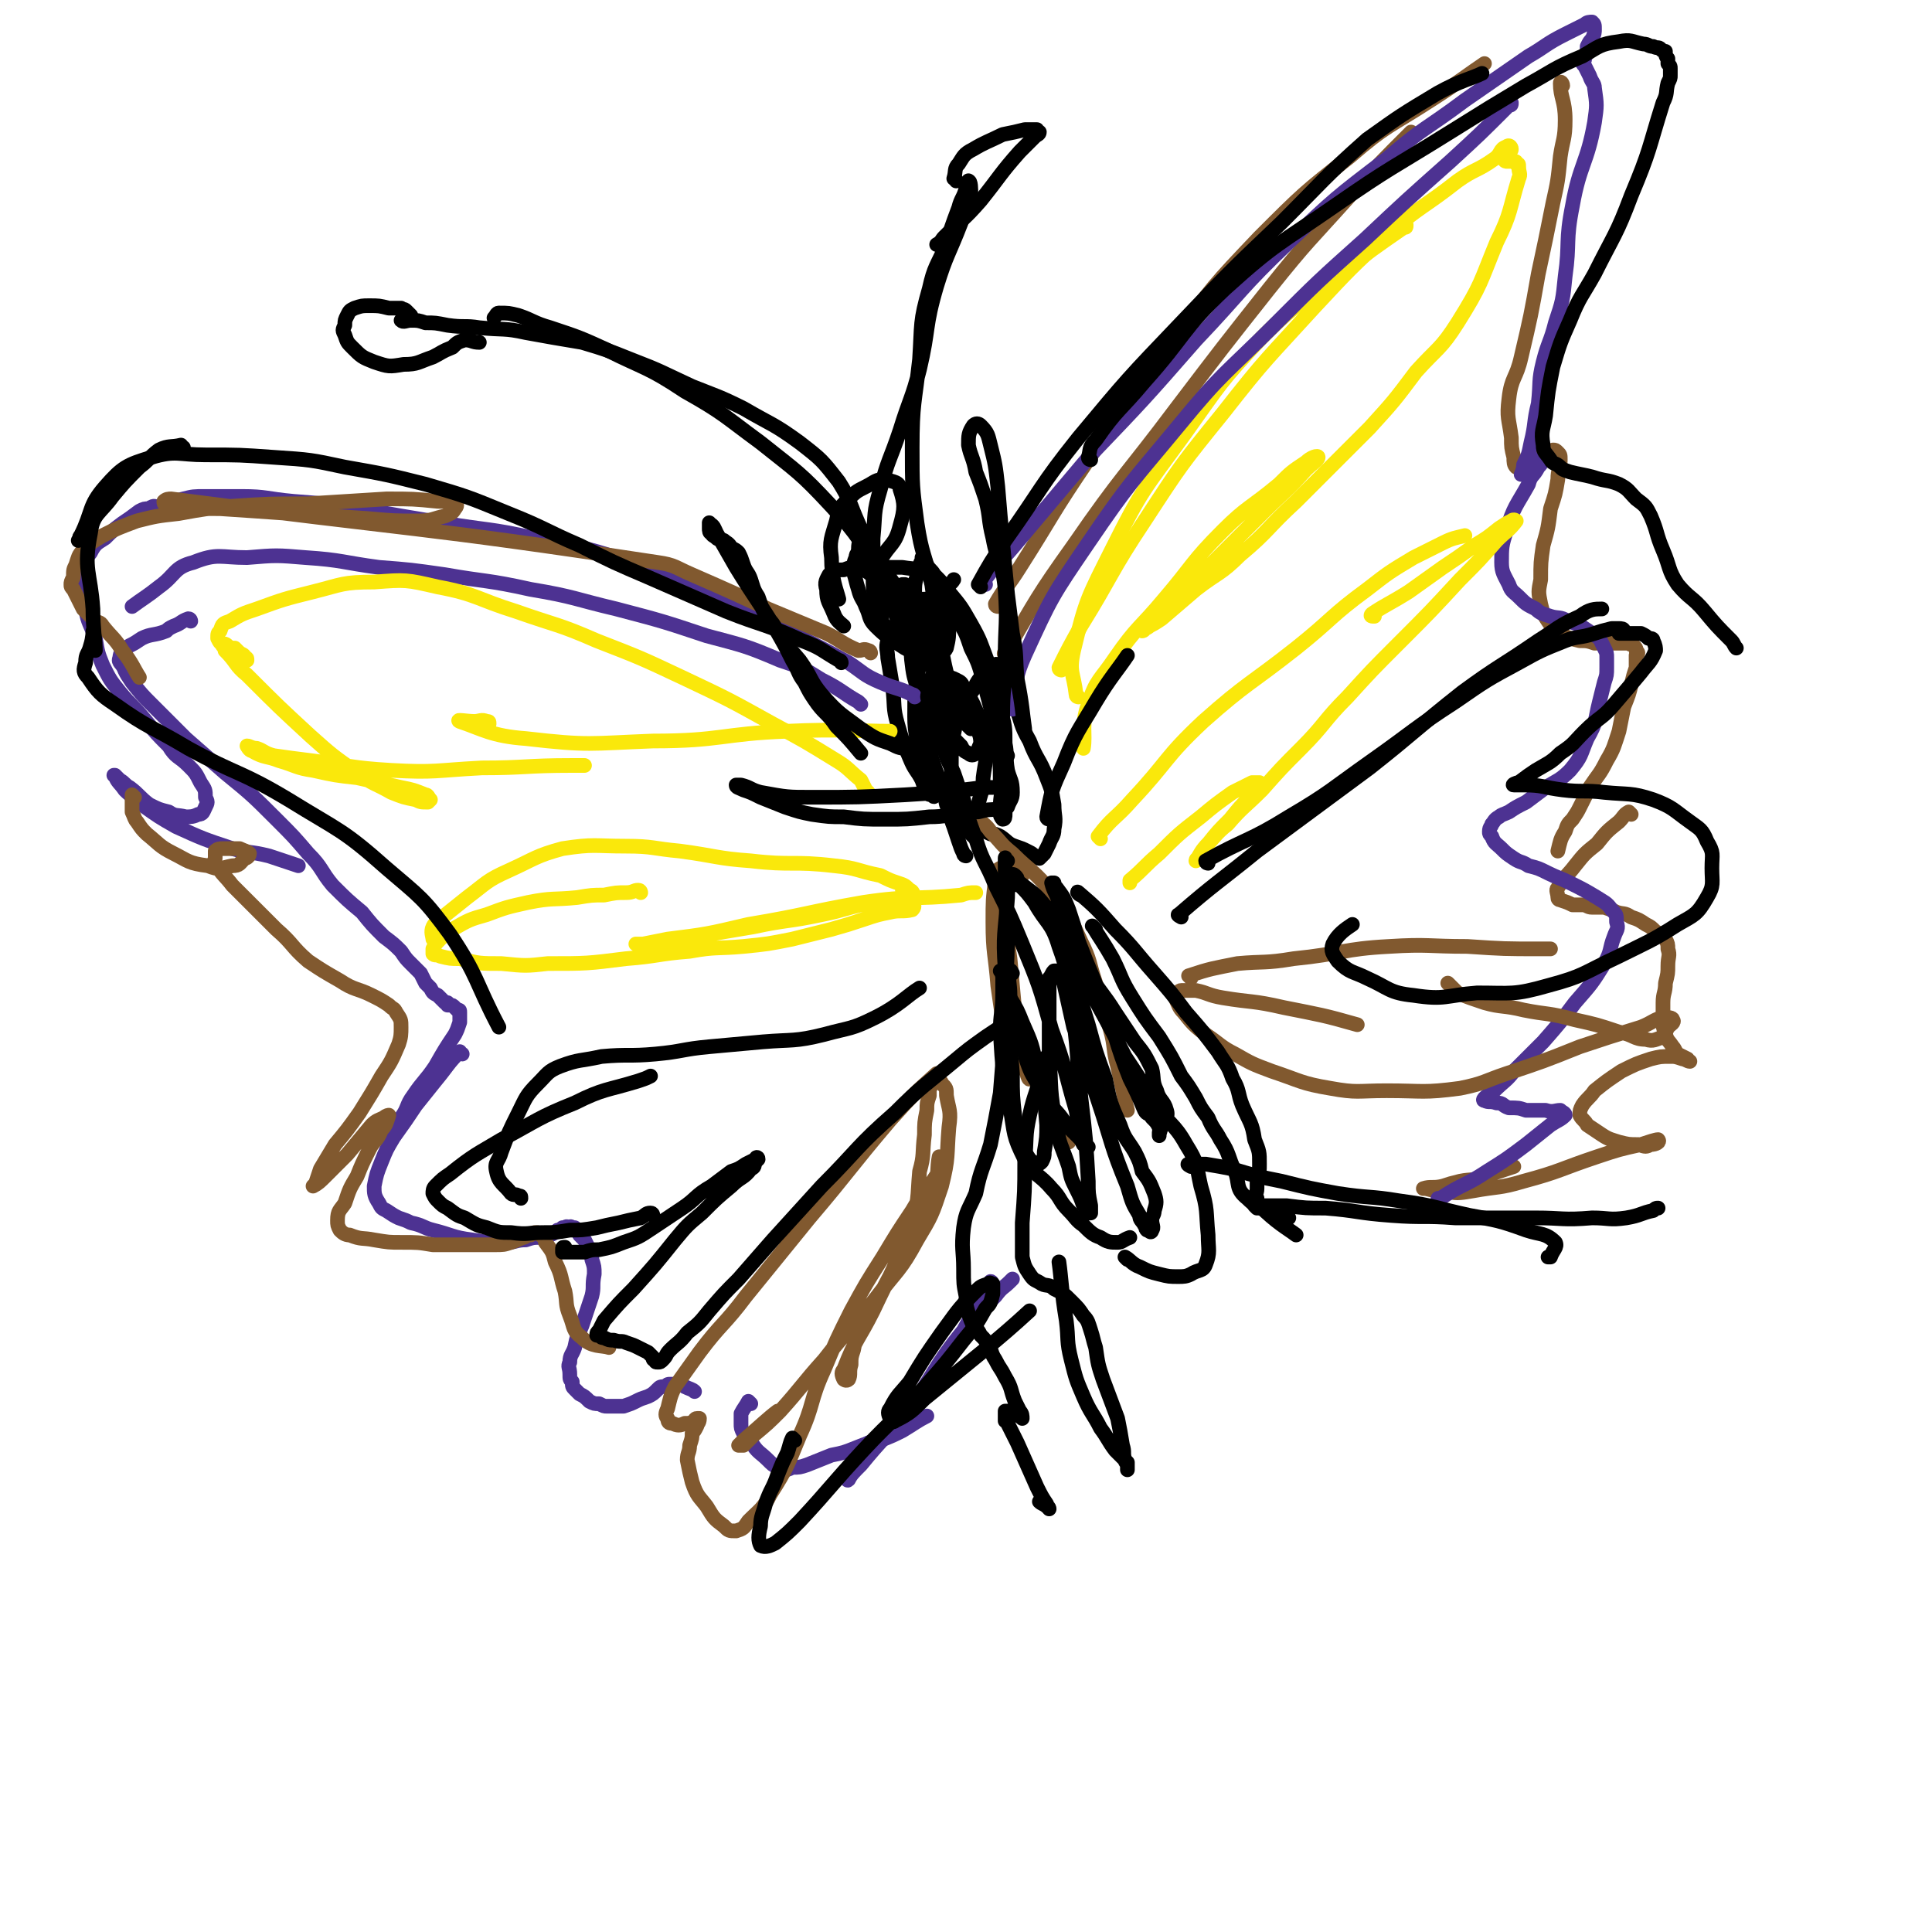
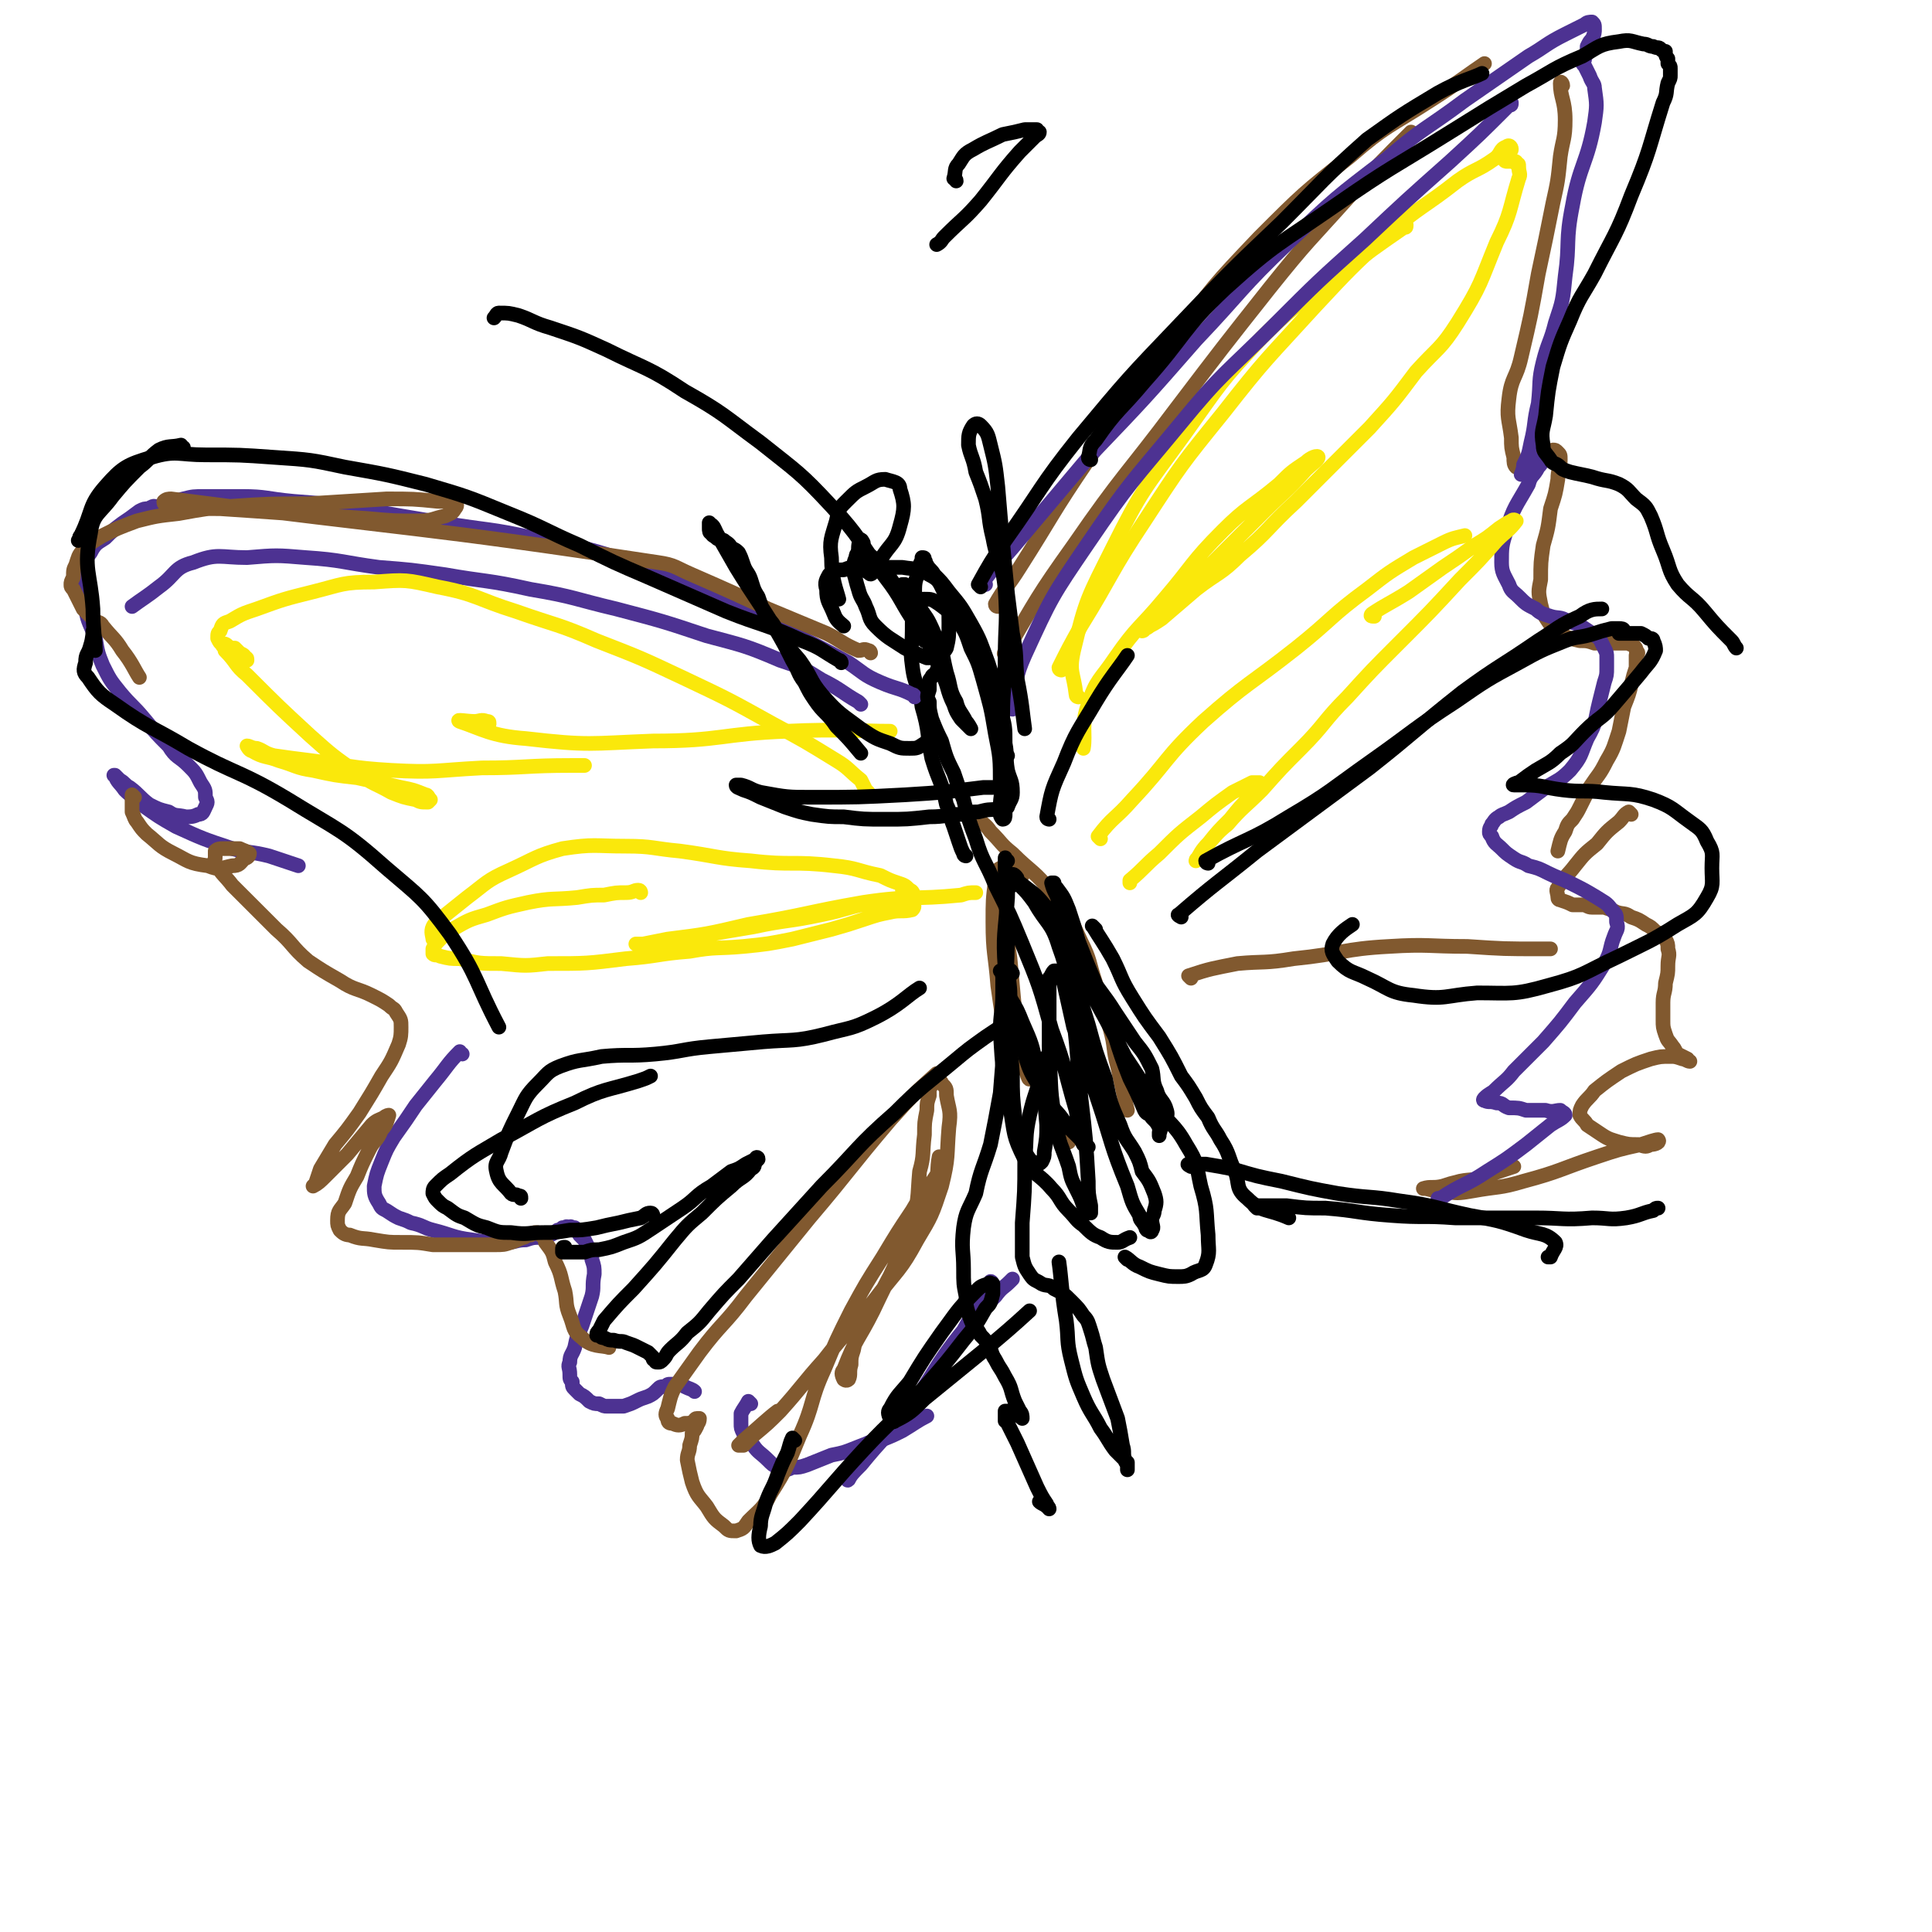
<svg xmlns="http://www.w3.org/2000/svg" viewBox="0 0 790 790" version="1.1">
  <g fill="none" stroke="rgb(77,50,146)" stroke-width="6" stroke-linecap="round" stroke-linejoin="round">
    <path d="M352,288c0,0 0,0 -1,-1 -7,-4 -7,-5 -15,-9 -8,-5 -8,-5 -17,-8 -14,-6 -15,-6 -30,-10 -18,-6 -18,-6 -37,-11 -17,-4 -17,-5 -35,-8 -18,-4 -18,-3 -35,-6 -14,-2 -14,-2 -27,-3 -15,-2 -15,-3 -30,-4 -12,-1 -12,-1 -24,0 -11,0 -12,-2 -22,2 -8,2 -7,5 -14,10 -5,4 -7,5 -11,8 " />
-     <path d="M78,254c0,0 0,-1 -1,-1 -3,1 -3,2 -6,3 -2,1 -2,1 -3,2 -5,2 -6,1 -10,3 -3,2 -3,2 -5,3 -3,2 -4,3 -4,5 -1,2 1,2 2,5 1,2 1,2 3,5 4,5 4,5 8,9 7,7 7,7 14,14 8,7 8,7 16,14 11,9 11,9 21,19 7,7 7,7 13,14 6,6 5,7 10,13 6,6 6,6 12,11 4,5 4,5 9,10 4,3 4,3 7,6 2,3 2,3 4,5 2,2 2,2 4,4 1,2 1,2 2,4 1,1 1,1 2,2 1,2 1,2 3,3 1,1 1,1 2,2 0,0 0,0 1,1 0,0 0,0 1,0 0,0 0,0 0,1 1,0 1,0 1,0 1,0 1,0 2,1 0,0 0,0 0,0 1,1 1,1 1,1 1,0 1,0 1,1 0,1 0,1 0,2 0,1 0,1 0,2 -1,3 -1,3 -2,5 -4,6 -4,6 -8,13 -4,6 -5,6 -9,12 -3,4 -2,5 -5,9 -3,3 -3,2 -5,5 -1,1 -1,1 -2,2 0,1 0,2 0,1 3,-2 4,-4 6,-6 " />
    <path d="M189,431c-1,0 -1,-1 -1,-1 -5,5 -5,6 -10,12 -4,5 -4,5 -8,10 -4,6 -4,6 -9,13 -3,5 -3,5 -5,10 -2,5 -2,5 -3,10 0,3 0,4 2,7 1,2 1,2 3,3 3,2 3,2 5,3 3,1 3,1 5,2 5,1 5,2 9,3 8,2 8,3 16,4 6,1 7,1 14,1 4,0 4,-1 8,-1 3,-1 3,-1 6,-1 2,-1 2,-1 4,-1 2,-1 2,-1 3,-2 1,0 1,0 2,-1 1,0 1,0 1,0 1,-1 1,0 1,0 1,0 1,0 1,0 0,0 0,-1 1,0 0,0 0,0 1,0 1,1 1,1 2,3 1,1 1,1 2,2 1,2 1,2 2,4 1,2 1,2 1,4 1,3 1,3 1,6 -1,5 0,5 -1,9 -2,6 -2,6 -4,12 -2,5 -2,4 -3,9 -1,3 -2,3 -2,6 -1,2 0,2 0,5 0,2 0,2 1,3 0,2 0,2 1,3 1,1 1,1 2,2 2,1 2,1 4,3 2,1 2,1 4,1 2,1 2,1 3,1 2,0 2,0 3,0 2,0 2,0 4,0 3,-1 3,-1 5,-2 2,-1 2,-1 5,-2 2,-1 2,-1 4,-3 1,-1 1,-1 3,-1 1,-1 1,-1 2,-1 2,0 2,0 3,0 2,0 2,0 3,1 2,1 3,1 4,2 " />
    <path d="M307,574c0,0 -1,-1 -1,-1 -1,2 -2,3 -3,5 0,2 0,2 0,4 0,2 0,2 1,4 1,3 1,3 4,5 2,3 3,3 6,6 2,2 2,2 4,3 1,1 1,1 2,1 2,0 2,0 4,-1 3,0 3,0 6,-1 5,-2 5,-2 10,-4 5,-1 5,-1 10,-3 5,-2 5,-2 10,-3 5,-2 5,-2 9,-4 5,-3 6,-4 10,-6 " />
    <path d="M356,591c0,0 -1,-1 -1,-1 2,-1 4,1 5,-1 8,-7 8,-8 15,-17 7,-9 7,-10 14,-20 6,-8 5,-8 11,-17 2,-5 2,-5 5,-9 0,-1 1,-2 0,-2 -2,4 -2,5 -5,9 -7,13 -7,13 -15,25 -8,12 -7,12 -16,23 -5,5 -6,5 -11,10 -4,4 -4,4 -7,8 -2,2 -2,2 -4,4 0,1 -1,3 0,2 1,-2 2,-3 5,-6 9,-11 10,-11 19,-22 12,-16 10,-17 23,-33 6,-8 6,-7 13,-14 3,-4 3,-3 6,-6 1,-1 1,-1 1,-1 " />
  </g>
  <g fill="none" stroke="rgb(0,0,0)" stroke-width="6" stroke-linecap="round" stroke-linejoin="round">
-     <path d="M398,339c0,0 -1,-1 -1,-1 1,1 2,3 2,4 0,1 -1,0 -1,0 -1,-1 -1,-1 -2,-2 -2,-1 -2,-1 -3,-2 -1,-2 -1,-1 -2,-3 -1,-4 -1,-4 -1,-7 -1,-7 -1,-7 -1,-15 0,-7 0,-7 1,-13 1,-5 1,-5 3,-10 2,-4 2,-4 5,-8 2,-4 2,-4 5,-7 1,-2 1,-3 3,-3 2,-1 3,0 4,1 1,2 1,3 2,5 2,5 1,5 3,10 3,8 2,8 6,15 3,8 4,7 7,15 2,5 2,5 3,11 0,5 1,5 0,10 0,3 -1,3 -2,6 -1,2 -1,2 -2,4 -1,1 -1,1 -2,2 -1,0 -1,-1 -2,-1 -1,-1 -1,-1 -3,-2 -2,-1 -2,-1 -5,-2 -3,-1 -3,-2 -6,-4 -2,-1 -2,-1 -4,-1 -2,-1 -2,-1 -4,-1 -1,-1 -1,-1 -1,-2 -1,0 -1,0 -1,-1 -1,0 -1,0 -1,0 0,-1 -1,-1 -1,-1 0,-1 1,-1 1,-3 1,-2 1,-2 2,-4 1,-5 2,-5 2,-11 1,-8 2,-8 1,-16 -1,-7 -2,-7 -5,-14 -2,-4 -2,-4 -4,-7 -1,-2 -1,-2 -3,-3 -2,-1 -2,-1 -4,-1 -1,1 -1,1 -2,2 -1,1 -1,1 -1,2 -1,2 -1,2 -1,3 1,3 1,3 2,5 1,5 1,5 3,10 2,3 2,3 5,6 1,2 1,2 3,3 1,1 2,1 3,0 1,-1 1,-2 2,-4 0,-4 -1,-4 -2,-8 -1,-4 -1,-4 -3,-7 -2,-2 -2,-3 -4,-4 -1,-1 -2,-1 -3,-1 -2,0 -2,0 -4,0 -1,0 -1,0 -2,1 -1,1 0,1 -1,2 0,1 0,1 0,2 0,2 1,2 1,3 1,2 1,2 2,3 1,1 1,2 2,2 0,-1 0,-2 -1,-5 0,-5 0,-5 -2,-10 -2,-6 -1,-7 -5,-12 -2,-4 -3,-5 -6,-7 -3,-2 -3,-2 -6,-2 -2,0 -3,0 -4,1 -1,3 0,4 0,7 1,6 1,6 2,12 1,8 0,8 2,15 2,7 2,7 5,14 2,5 3,5 5,9 1,3 1,3 2,5 1,1 1,1 2,1 1,1 1,1 1,0 1,0 1,0 0,-1 0,-2 0,-2 0,-3 -1,-3 -2,-3 -3,-5 -1,-4 -2,-4 -3,-8 -1,-7 -2,-8 -2,-15 0,-10 0,-11 2,-21 1,-8 2,-7 4,-15 2,-7 2,-7 5,-13 1,-4 4,-5 5,-7 " />
    <path d="M395,350c0,0 -1,0 -1,-1 -1,-2 -1,-2 -2,-5 -1,-3 -1,-3 -2,-6 -2,-5 -1,-5 -3,-9 -2,-10 -3,-9 -6,-19 -2,-10 -1,-11 -4,-21 -1,-9 -3,-8 -4,-17 -1,-7 0,-7 0,-14 0,-7 0,-7 1,-14 0,-6 0,-6 2,-11 0,-2 0,-2 1,-4 0,-1 0,-1 0,-1 1,0 1,0 1,1 1,1 0,1 1,2 1,2 2,2 3,4 3,3 3,3 6,7 5,6 5,6 9,13 4,7 4,8 7,16 3,9 3,9 5,19 2,7 2,7 2,14 1,5 0,5 1,11 1,4 2,4 2,9 0,3 -1,3 -2,6 -1,1 -1,2 -1,3 0,1 0,2 -1,2 0,0 -1,-1 -1,-2 0,-2 0,-2 0,-3 0,-5 1,-5 0,-9 0,-11 0,-11 -2,-21 -2,-12 -2,-11 -5,-22 -2,-7 -2,-7 -5,-13 -2,-6 -2,-6 -5,-11 -4,-4 -4,-4 -8,-7 -3,-2 -3,-2 -6,-2 -1,0 -2,0 -3,1 -1,1 0,1 0,3 0,3 0,3 1,6 0,1 0,1 1,3 0,1 0,2 0,3 0,0 1,0 1,1 0,0 1,0 1,0 0,0 0,-1 0,-1 -2,-3 -2,-3 -4,-5 -7,-10 -6,-11 -13,-20 -11,-15 -10,-16 -22,-29 -13,-14 -14,-14 -29,-26 -15,-11 -15,-12 -31,-21 -15,-10 -16,-9 -32,-17 -11,-5 -11,-5 -23,-9 -7,-2 -7,-3 -13,-5 -4,-1 -4,-1 -8,-1 -1,0 -1,1 -2,2 0,0 0,0 0,0 " />
-     <path d="M387,260c0,0 0,0 -1,-1 -1,-3 -2,-3 -3,-7 -2,-7 -1,-7 -2,-13 -3,-13 -4,-12 -6,-25 -2,-15 -2,-15 -2,-31 0,-18 1,-18 3,-36 1,-15 0,-15 4,-29 2,-9 3,-9 7,-18 2,-7 2,-7 5,-15 1,-4 2,-4 3,-8 1,-1 1,-4 1,-3 1,0 1,3 1,6 -1,5 -2,5 -4,11 -5,13 -6,13 -10,26 -5,17 -3,17 -7,34 -3,12 -4,12 -8,25 -4,12 -5,12 -8,24 -3,10 -2,10 -3,20 0,8 0,8 0,16 0,5 0,5 1,9 1,4 1,4 2,7 1,2 0,2 2,4 2,4 3,3 6,6 2,1 2,1 5,2 1,1 2,0 3,0 1,0 1,0 1,0 1,-1 1,-1 1,-1 0,0 -1,0 -1,0 -1,1 -1,1 -2,1 -1,1 -1,1 -1,1 0,1 0,1 0,1 -1,-1 -2,-2 -3,-4 -6,-13 -6,-13 -11,-27 -5,-10 -4,-10 -9,-21 -4,-9 -3,-9 -8,-17 -7,-9 -7,-9 -16,-16 -11,-8 -11,-7 -23,-14 -10,-5 -11,-5 -21,-9 -13,-6 -12,-6 -25,-11 -10,-4 -10,-4 -20,-7 -12,-2 -12,-2 -23,-4 -9,-2 -9,-1 -19,-2 -6,-1 -6,0 -13,-1 -5,-1 -5,-1 -9,-1 -3,-1 -3,-1 -6,-1 -2,0 -3,1 -4,0 0,0 1,0 1,-1 0,0 0,0 1,-1 0,0 0,1 1,1 0,0 0,0 0,0 1,-1 1,-1 1,-1 -1,-1 -1,-1 -2,-2 -1,-1 -1,0 -2,-1 -3,0 -3,0 -5,0 -4,-1 -4,-1 -8,-1 -3,0 -3,0 -6,1 -2,1 -2,1 -3,3 -1,2 -1,2 -1,4 -1,2 -1,2 0,4 1,3 1,3 3,5 4,4 4,4 9,6 6,2 6,2 12,1 6,0 6,-1 12,-3 4,-2 3,-2 8,-4 2,-2 2,-2 5,-3 3,0 3,1 6,1 0,0 0,0 0,0 " />
    <path d="M391,74c0,-1 -1,-1 -1,-1 1,-3 0,-4 2,-6 2,-3 2,-4 6,-6 5,-3 6,-3 12,-6 5,-1 5,-1 9,-2 2,0 3,0 5,0 0,1 1,1 1,1 0,1 -1,1 -2,2 -3,3 -3,3 -6,6 -8,9 -8,10 -16,20 -7,8 -7,7 -15,15 -1,1 -1,2 -3,3 " />
  </g>
  <g fill="none" stroke="rgb(77,50,146)" stroke-width="6" stroke-linecap="round" stroke-linejoin="round">
    <path d="M374,285c0,0 0,-1 -1,-1 -6,-3 -6,-2 -13,-5 -7,-3 -7,-4 -13,-8 -13,-7 -13,-7 -27,-14 -16,-9 -16,-10 -33,-17 -16,-7 -16,-7 -32,-11 -18,-6 -18,-5 -37,-9 -18,-4 -18,-3 -36,-6 -18,-3 -18,-3 -35,-6 -14,-2 -14,-2 -27,-3 -11,-1 -11,-2 -21,-2 -8,0 -8,0 -15,0 -5,0 -5,0 -9,1 -4,1 -4,1 -7,2 -2,1 -2,1 -4,2 -1,0 -1,0 -2,1 0,0 -1,0 -1,0 0,0 1,0 2,-1 0,0 1,-1 0,-1 0,0 -1,0 -2,1 -2,0 -2,0 -4,1 -4,3 -4,3 -7,5 -4,3 -4,3 -7,6 -3,2 -4,2 -6,6 -3,4 -4,4 -4,9 -1,6 1,7 2,14 1,6 2,6 4,12 1,6 1,6 3,11 3,6 3,6 7,11 5,6 5,5 10,11 5,6 5,6 10,11 3,5 4,4 8,8 3,3 3,3 5,7 2,3 2,3 2,6 1,2 1,2 0,4 -1,2 -1,3 -3,3 -2,1 -3,1 -5,1 -4,-1 -4,0 -7,-2 -4,-1 -4,-1 -8,-3 -4,-3 -4,-4 -8,-7 -2,-1 -2,-2 -4,-3 -1,-1 -1,-1 -2,-2 0,0 -1,0 0,0 1,3 2,3 4,6 3,3 4,3 7,6 7,5 7,5 14,9 11,5 11,5 23,9 7,2 7,1 15,3 6,2 6,2 12,4 " />
  </g>
  <g fill="none" stroke="rgb(129,89,47)" stroke-width="6" stroke-linecap="round" stroke-linejoin="round">
    <path d="M356,267c0,0 0,-1 -1,-1 -2,-1 -2,0 -4,0 -7,-3 -7,-4 -13,-7 -12,-5 -12,-5 -24,-10 -15,-7 -15,-7 -31,-14 -7,-3 -7,-4 -14,-5 -99,-15 -99,-13 -199,-26 -1,0 -2,0 -3,1 -1,0 -1,0 0,0 0,1 0,1 1,1 0,1 0,1 2,1 2,0 2,0 5,0 7,1 7,1 15,1 15,1 15,1 29,2 16,1 16,1 31,2 11,1 11,1 21,1 6,0 6,-1 11,-2 2,-1 3,-1 4,-3 1,-1 1,-2 0,-2 -3,-1 -3,-1 -7,-1 -10,-1 -10,-1 -21,-1 -16,1 -16,1 -32,2 -16,0 -16,0 -31,1 -11,1 -11,1 -22,3 -9,1 -9,1 -17,3 -8,3 -8,3 -14,6 -5,3 -5,3 -8,6 -2,2 -2,3 -3,6 -1,2 -1,2 -1,5 -1,2 -1,2 -1,3 0,1 0,1 1,2 2,4 2,4 4,8 2,2 2,2 4,4 2,2 3,1 4,3 4,5 5,5 8,10 4,5 5,8 7,11 " />
    <path d="M55,326c0,0 -1,-1 -1,-1 0,1 0,2 0,4 0,2 0,2 0,3 1,2 1,3 2,4 2,3 2,3 4,5 5,4 5,5 11,8 6,3 6,4 14,5 5,2 5,1 10,0 3,0 3,-1 5,-3 1,0 2,-1 2,-2 -1,-1 -2,-1 -4,-2 -1,0 -2,0 -4,0 -1,0 -1,0 -3,0 -1,0 -2,0 -3,1 0,1 0,1 0,3 0,1 -1,1 0,2 3,5 4,5 7,9 9,9 9,9 18,18 7,6 6,7 13,13 6,4 6,4 13,8 6,4 7,3 13,6 4,2 4,2 7,4 2,2 2,1 3,3 2,3 2,3 2,6 0,3 0,4 -1,7 -3,7 -3,7 -7,13 -4,7 -4,7 -9,15 -5,7 -5,7 -10,13 -3,5 -3,5 -6,10 -1,3 -1,3 -2,6 -1,1 -1,1 -1,1 2,-1 3,-2 5,-4 5,-5 5,-5 9,-9 5,-6 5,-6 10,-12 2,-2 3,-2 5,-3 1,-1 2,-1 2,-1 -1,3 -1,4 -3,6 -2,5 -3,4 -5,8 -3,6 -3,6 -5,11 -3,5 -3,5 -5,11 -2,3 -3,3 -3,7 0,2 0,2 1,4 1,1 2,2 4,2 5,2 5,1 10,2 6,1 6,1 11,1 7,0 7,0 13,1 7,0 7,0 13,0 6,0 6,0 12,0 4,0 4,0 7,-1 3,-1 2,-1 5,-2 1,0 1,-1 3,-1 1,-1 1,-1 2,-1 1,0 2,0 2,1 2,1 2,2 2,3 3,4 3,4 4,8 3,6 2,6 4,12 1,5 0,5 2,10 2,5 1,6 5,9 4,4 8,3 11,4 " />
    <path d="M412,268c-1,0 -2,-1 -1,-1 13,-22 13,-23 28,-44 20,-29 21,-28 42,-56 19,-25 19,-25 38,-49 16,-20 16,-19 33,-38 12,-13 12,-13 25,-26 " />
    <path d="M408,248c0,0 -1,0 -1,-1 4,-7 5,-7 10,-15 14,-22 13,-22 28,-44 17,-25 16,-25 35,-49 16,-22 16,-22 35,-42 18,-18 18,-18 37,-33 15,-13 16,-12 33,-23 11,-7 16,-11 22,-15 " />
    <path d="M639,35c0,-1 -1,-2 -1,-1 0,6 2,7 2,15 0,8 -1,8 -2,15 -1,10 -1,10 -3,19 -3,15 -3,15 -6,29 -3,17 -3,17 -7,34 -2,9 -4,8 -5,17 -1,8 0,8 1,16 0,4 0,4 1,8 0,2 0,3 1,4 1,0 1,0 3,0 1,-1 1,-1 3,-2 2,-2 2,-2 5,-3 2,-1 2,-1 4,-2 1,0 1,0 2,1 1,1 1,1 1,3 0,4 -1,4 -1,8 -1,6 -1,6 -3,12 -1,8 -1,8 -3,15 -1,7 -1,7 -1,14 -1,5 -1,5 0,10 1,4 1,4 3,7 2,3 2,3 5,5 3,2 4,2 8,3 3,0 3,0 6,1 4,0 4,-1 7,0 2,0 2,0 5,0 1,0 1,0 2,0 1,1 1,0 2,1 1,1 1,1 1,2 1,1 1,1 0,2 0,3 0,3 0,5 -1,3 -1,3 -2,7 -1,4 -1,4 -3,9 -1,5 -1,5 -2,10 -2,6 -2,7 -5,12 -3,6 -3,5 -7,11 -2,4 -2,4 -4,8 -1,2 -1,2 -3,5 -2,2 -2,2 -3,5 -2,3 -2,4 -3,8 " />
    <path d="M667,333c0,0 -1,-1 -1,-1 -2,1 -2,2 -4,4 -5,4 -5,4 -9,9 -5,4 -5,4 -9,9 -3,4 -4,4 -7,9 -1,1 0,2 0,4 0,0 0,0 0,0 0,1 1,1 1,1 3,1 3,1 5,2 2,0 2,0 4,0 2,0 2,1 4,1 3,0 3,0 5,0 3,1 3,1 5,2 3,1 3,0 6,2 3,1 3,1 6,3 2,1 2,1 4,3 2,1 3,1 4,3 1,2 1,2 1,4 1,3 0,3 0,7 0,3 0,3 -1,7 0,4 -1,4 -1,8 0,4 0,4 0,7 0,3 0,3 1,6 1,3 1,2 3,5 1,1 1,2 2,3 2,1 2,1 4,2 0,0 0,0 0,0 0,1 1,1 1,1 -1,0 -2,-1 -3,-1 -3,-1 -3,-1 -5,-1 -4,0 -4,0 -8,1 -6,2 -6,2 -12,5 -6,4 -6,4 -11,8 -2,3 -3,3 -5,6 -1,2 -1,2 -1,4 1,2 2,2 3,4 3,2 3,2 6,4 3,2 4,2 7,3 4,1 4,1 8,1 3,1 3,1 5,0 2,0 4,-1 3,-2 -1,0 -4,1 -7,2 -9,2 -9,2 -18,5 -15,5 -15,6 -30,10 -10,3 -10,2 -21,4 -6,1 -6,1 -12,0 -3,0 -3,0 -7,-1 0,0 -1,0 -1,0 3,-1 4,0 8,-1 3,-1 3,-1 7,-2 5,-1 5,0 10,-2 6,-2 9,-3 12,-4 " />
    <path d="M418,358c0,0 0,0 -1,-1 -1,-1 -1,-1 -3,-2 -2,0 -3,-1 -5,0 -2,1 -1,2 -2,5 -1,8 -1,8 -1,17 0,13 1,13 2,26 1,7 1,7 2,14 1,4 1,4 3,7 2,5 2,4 5,9 1,3 0,3 2,6 0,1 1,3 1,2 1,0 1,-2 0,-4 -1,-4 -1,-3 -3,-7 -2,-8 -2,-8 -3,-16 -1,-11 -1,-11 -2,-22 -1,-7 -1,-7 -3,-15 0,-4 0,-4 -1,-7 0,-1 -1,-2 -1,-2 0,1 0,2 0,3 0,3 -1,4 0,7 0,7 1,7 2,15 2,9 1,10 3,19 3,10 4,10 7,19 4,7 4,7 7,15 3,5 3,5 5,11 3,5 3,5 5,9 0,1 0,1 0,1 " />
    <path d="M401,336c0,0 -1,-2 -1,-1 2,2 3,2 5,5 5,5 4,5 9,9 8,8 9,7 16,16 7,9 7,9 12,20 4,8 3,8 6,17 3,9 3,9 6,19 2,7 1,8 3,15 2,9 3,14 4,18 " />
  </g>
  <g fill="none" stroke="rgb(0,0,0)" stroke-width="6" stroke-linecap="round" stroke-linejoin="round">
    <path d="M412,352c-1,0 -1,-2 -1,-1 0,13 0,14 1,29 0,16 -1,16 0,32 0,13 1,13 2,27 0,9 0,9 1,18 1,6 1,6 2,11 2,3 2,3 4,6 1,1 1,1 3,2 1,0 1,0 2,-1 1,-2 1,-2 1,-4 1,-6 1,-6 1,-11 -1,-12 -1,-12 -4,-23 -2,-10 -2,-10 -6,-19 -2,-5 -2,-5 -5,-10 -1,-4 -1,-4 -2,-8 -1,-2 -2,-3 -2,-3 0,0 1,1 1,3 0,3 0,3 0,6 0,8 -1,8 -1,16 1,16 1,16 4,31 2,11 1,11 6,21 4,7 6,6 11,12 4,4 3,5 7,9 3,3 3,4 6,6 3,3 4,4 7,5 3,2 4,2 7,2 2,0 2,-1 5,-2 0,0 0,0 0,0 " />
    <path d="M461,515c0,0 -1,-1 -1,-1 2,1 3,3 6,4 4,2 4,2 8,3 4,1 4,1 8,1 2,0 3,0 5,-1 3,-2 5,-1 6,-4 2,-5 1,-6 1,-12 -1,-10 0,-10 -3,-20 -2,-9 -1,-9 -6,-17 -5,-9 -7,-8 -13,-17 -6,-10 -6,-10 -12,-19 -5,-10 -5,-10 -11,-21 -5,-10 -5,-10 -11,-20 -5,-9 -5,-9 -10,-18 -4,-5 -4,-5 -8,-9 -2,-2 -2,-2 -4,-4 0,-1 0,-1 -1,-2 0,0 -1,-1 -1,0 1,1 1,1 3,3 5,4 6,4 10,9 5,5 4,6 8,13 5,7 5,8 10,15 5,8 6,8 11,16 4,6 4,6 8,12 4,5 4,5 7,11 1,4 0,5 2,9 1,4 3,4 4,8 1,3 -1,3 -2,6 0,2 -1,2 -1,3 0,1 0,2 0,1 0,-1 1,-2 0,-3 -1,-2 -1,-2 -3,-4 -1,-2 -2,-1 -3,-3 -3,-7 -3,-7 -6,-13 -6,-15 -5,-16 -11,-31 -5,-13 -5,-12 -10,-25 -2,-7 -2,-7 -4,-13 -2,-5 -2,-5 -5,-9 -1,-1 -1,-1 -1,-2 -1,0 -1,0 -1,0 1,4 2,4 3,8 2,9 1,9 3,17 4,17 4,17 9,33 3,11 3,11 7,22 2,10 2,10 6,19 2,6 3,6 6,11 2,4 2,4 3,8 3,4 3,4 5,9 1,3 1,4 0,7 0,2 -1,2 -1,4 0,2 1,3 0,4 0,1 -1,1 -1,0 -1,0 -1,0 -1,0 -1,-1 0,-1 -1,-2 -1,-2 -2,-2 -2,-4 -3,-5 -3,-5 -5,-12 -7,-17 -6,-17 -12,-35 -5,-15 -5,-15 -10,-30 -2,-9 -2,-9 -4,-18 -1,-2 -1,-3 -3,-5 0,0 -1,0 -1,0 -1,1 -1,2 -2,3 0,5 0,5 0,9 0,11 0,11 0,22 1,14 0,15 3,29 1,8 2,8 5,17 1,5 1,5 3,9 2,4 2,4 3,7 1,1 1,2 2,3 0,0 1,0 1,0 0,-1 0,-1 0,-3 -1,-5 -1,-5 -1,-10 -1,-17 -1,-17 -3,-34 -2,-19 -1,-19 -4,-39 -2,-12 -1,-12 -5,-23 -3,-10 -5,-9 -10,-18 -3,-4 -3,-4 -6,-7 -2,-1 -3,-1 -3,0 -2,1 -2,2 -2,5 -1,15 -2,15 -1,29 2,18 2,18 8,35 3,11 5,10 10,20 3,4 4,4 7,9 2,2 2,2 5,5 1,1 1,1 2,3 1,0 1,0 1,1 1,0 1,0 1,0 -1,-1 -1,-2 -2,-3 -2,-6 -2,-6 -3,-12 -5,-17 -4,-17 -10,-33 -5,-18 -5,-18 -12,-35 -5,-12 -5,-12 -11,-24 -4,-10 -5,-9 -8,-19 -3,-8 -3,-8 -5,-16 -2,-5 -2,-5 -4,-11 -3,-6 -3,-6 -5,-13 -2,-4 -2,-4 -4,-9 -1,-4 -1,-4 -1,-7 -1,-2 -1,-2 0,-5 0,-2 0,-2 0,-3 0,-1 0,-1 1,-2 0,-1 1,-1 2,-2 0,-1 0,-1 1,-2 0,-1 0,-1 0,-3 0,-2 0,-2 -1,-5 -2,-4 -2,-4 -4,-8 -2,-5 -2,-5 -4,-9 -2,-3 -2,-3 -3,-6 -1,-1 -1,-2 -2,-3 0,0 -1,0 -1,0 1,1 1,1 1,2 2,3 3,3 5,6 4,6 4,5 7,12 4,8 3,8 5,16 2,6 1,7 4,12 1,4 2,4 4,8 1,1 2,3 2,3 -1,-1 -2,-2 -4,-4 -2,-3 -2,-3 -3,-6 -3,-6 -2,-7 -5,-13 -6,-14 -6,-14 -14,-27 -5,-9 -5,-9 -12,-18 -3,-3 -3,-3 -6,-4 -2,0 -3,0 -3,2 -1,2 -1,3 -1,6 1,3 1,4 2,7 1,4 2,4 3,7 2,4 1,5 4,8 5,5 6,5 12,9 4,2 4,2 9,4 2,0 2,0 4,-1 2,-1 3,-1 4,-3 1,-4 1,-5 1,-10 0,-6 0,-7 -2,-13 -2,-4 -2,-5 -6,-7 -5,-3 -5,-2 -11,-3 -7,0 -7,0 -14,0 -5,0 -5,-1 -10,1 -3,0 -4,0 -6,2 -1,2 -2,3 -1,6 0,5 1,5 3,10 1,3 3,4 4,5 " />
    <path d="M353,222c0,0 -1,-2 -1,-1 -1,1 -1,2 -1,5 0,2 0,3 1,5 1,2 1,2 3,3 1,1 1,1 2,0 2,-2 2,-2 3,-5 4,-7 6,-6 8,-14 2,-7 2,-9 0,-15 0,-3 -3,-3 -6,-4 -4,0 -4,1 -8,3 -4,2 -4,2 -8,6 -3,3 -3,3 -4,8 -2,7 -3,8 -2,15 0,9 2,13 3,17 " />
  </g>
  <g fill="none" stroke="rgb(250,232,11)" stroke-width="6" stroke-linecap="round" stroke-linejoin="round">
    <path d="M355,324c0,0 -1,-1 -1,-1 -1,-2 -1,-2 -2,-4 -5,-4 -5,-5 -10,-8 -13,-8 -13,-8 -26,-15 -18,-10 -18,-10 -37,-19 -17,-8 -17,-8 -35,-15 -16,-7 -16,-6 -33,-12 -16,-5 -16,-7 -32,-10 -13,-3 -13,-3 -26,-2 -13,0 -13,1 -25,4 -12,3 -12,3 -23,7 -6,2 -6,2 -11,5 -3,1 -3,1 -4,4 -1,1 -1,1 -1,3 1,2 1,2 3,3 1,2 2,2 3,3 2,1 2,1 3,2 1,1 1,1 2,1 1,0 1,0 1,0 0,-1 0,-1 -1,-1 0,-1 0,-1 -2,-2 -1,-1 -1,-1 -2,-2 -2,0 -2,0 -3,-1 0,0 0,0 0,0 -1,-1 -2,-1 -2,0 0,0 1,1 1,2 5,5 4,6 9,10 13,13 13,13 26,25 9,8 9,8 19,15 7,5 7,4 14,8 5,2 5,2 10,3 2,1 2,1 5,1 0,0 1,-1 1,-1 -1,-1 -1,-2 -2,-2 -5,-2 -5,-2 -10,-3 -9,-2 -9,-2 -18,-4 -9,-1 -9,-1 -18,-3 -7,-1 -7,-2 -14,-4 -5,-2 -6,-1 -11,-4 -1,0 -2,-2 -2,-2 1,0 2,1 4,1 3,1 3,2 7,3 7,1 7,1 15,2 16,2 16,3 33,4 18,1 18,0 37,-1 18,0 18,-1 37,-1 2,0 2,0 5,0 " />
    <path d="M200,296c0,-1 0,-1 -1,-1 -2,-1 -3,0 -5,0 -3,0 -8,-1 -6,0 9,3 13,6 27,7 26,3 26,2 52,1 28,0 28,-3 55,-4 21,-1 30,0 42,0 " />
    <path d="M441,285c0,0 -1,0 -1,-1 -1,-9 -3,-9 -1,-18 5,-21 6,-22 16,-42 12,-24 13,-24 29,-46 15,-21 15,-22 32,-40 15,-15 16,-14 32,-26 13,-10 13,-10 26,-19 1,0 1,0 1,-1 " />
    <path d="M434,274c0,0 -1,0 -1,-1 4,-8 4,-8 9,-17 13,-21 12,-22 26,-43 15,-23 15,-23 32,-44 18,-23 18,-22 38,-44 14,-15 14,-15 29,-29 14,-12 15,-11 29,-22 7,-5 8,-4 15,-9 3,-2 2,-4 5,-5 1,-1 2,0 2,1 0,1 -1,1 -2,1 -1,1 -1,1 -1,2 0,1 0,1 0,1 0,1 1,1 1,1 1,0 2,0 3,0 1,0 1,0 1,1 1,0 1,0 1,1 0,3 1,3 0,5 -4,13 -3,14 -9,26 -7,17 -6,17 -16,33 -7,11 -8,10 -17,20 -9,12 -9,12 -19,23 -15,15 -15,15 -30,30 -12,11 -11,12 -23,22 -8,8 -9,7 -18,14 -7,6 -7,6 -14,12 -3,2 -3,2 -7,4 0,1 -1,1 -1,1 1,-1 2,-1 3,-2 9,-8 8,-9 17,-17 15,-15 15,-15 30,-30 8,-8 9,-8 17,-17 2,-2 5,-4 5,-5 0,-1 -3,0 -5,2 -6,4 -6,4 -11,9 -12,10 -13,9 -23,19 -13,13 -12,14 -24,28 -10,12 -11,11 -20,24 -6,9 -8,9 -11,19 -3,8 -1,12 -2,18 " />
  </g>
  <g fill="none" stroke="rgb(77,50,146)" stroke-width="6" stroke-linecap="round" stroke-linejoin="round">
    <path d="M414,290c0,-1 -1,-1 -1,-1 3,-11 2,-12 6,-21 11,-24 11,-24 26,-46 17,-25 18,-25 37,-48 18,-22 19,-21 39,-41 18,-18 18,-18 37,-35 17,-16 17,-16 35,-32 12,-11 12,-11 24,-23 1,0 1,0 1,-1 " />
    <path d="M403,239c0,0 -1,0 -1,-1 5,-7 6,-7 12,-14 16,-19 16,-19 32,-38 22,-23 22,-23 43,-47 19,-20 18,-21 38,-40 19,-18 19,-18 40,-34 15,-13 16,-12 32,-24 13,-9 13,-9 26,-18 7,-4 7,-5 15,-9 4,-2 4,-2 8,-4 1,-1 2,-1 3,-1 1,1 1,1 1,3 0,1 0,2 -1,4 -1,1 -1,1 -2,3 0,1 0,1 0,3 -1,1 -1,1 -1,2 0,1 -1,1 -1,1 0,1 0,1 1,2 1,2 1,2 2,4 1,3 2,3 2,5 1,7 1,7 0,14 -3,17 -6,17 -9,34 -3,15 -1,15 -3,29 -1,10 -1,10 -4,19 -2,8 -3,8 -5,16 -2,8 -1,8 -2,17 -2,8 -1,8 -3,16 -1,5 -1,5 -3,9 0,2 -1,4 -1,4 1,0 1,-2 3,-3 1,-2 1,-1 3,-3 2,0 3,-1 3,-1 1,0 0,1 0,1 -1,2 -1,2 -2,3 -2,4 -3,3 -4,7 -5,9 -6,9 -9,19 -2,6 -2,7 -2,13 0,4 1,5 3,9 1,3 2,3 4,5 3,3 3,3 7,5 2,2 3,2 6,3 3,1 4,0 7,2 4,1 4,1 7,3 3,2 3,2 6,4 1,2 1,2 2,4 1,2 1,2 1,4 0,2 0,2 0,4 0,3 0,3 -1,6 -1,4 -1,4 -2,8 -2,8 -1,8 -5,15 -3,7 -2,7 -7,13 -4,4 -5,4 -10,7 -4,3 -4,3 -8,6 -4,2 -4,2 -7,4 -2,1 -3,1 -4,2 -2,1 -2,2 -3,3 0,1 -1,1 -1,3 0,1 0,1 1,2 1,3 2,3 4,5 2,2 2,2 5,4 3,2 3,1 6,3 4,1 4,1 8,3 4,2 5,2 9,4 6,3 6,3 11,6 3,2 4,2 6,5 2,2 2,2 2,5 1,3 0,3 -1,6 -2,5 -1,6 -4,11 -5,8 -5,8 -12,16 -6,8 -6,8 -13,16 -6,6 -6,6 -12,12 -3,4 -4,4 -8,8 -1,1 -2,1 -4,3 0,0 -1,1 0,1 2,1 2,0 5,1 3,0 2,1 5,2 4,0 4,0 7,1 4,0 4,0 8,0 3,1 4,0 6,0 1,1 2,1 2,2 -2,2 -3,2 -6,4 -5,4 -5,4 -10,8 -8,6 -8,6 -16,11 -9,6 -10,5 -19,11 -1,0 -1,0 -1,0 " />
  </g>
  <g fill="none" stroke="rgb(250,232,11)" stroke-width="6" stroke-linecap="round" stroke-linejoin="round">
    <path d="M370,365c0,0 -1,-1 -1,-1 1,0 3,2 4,2 1,0 0,-2 -1,-2 -2,-2 -2,-2 -5,-3 -3,-1 -3,-1 -7,-3 -10,-2 -9,-3 -19,-4 -17,-2 -17,0 -34,-2 -14,-1 -14,-2 -29,-4 -11,-1 -11,-2 -22,-2 -13,0 -13,-1 -26,1 -11,3 -11,4 -22,9 -9,4 -9,5 -17,11 -5,4 -5,4 -10,8 -2,2 -3,2 -4,4 -1,2 0,4 0,5 " />
    <path d="M262,365c0,0 0,-1 -1,-1 -2,0 -2,1 -5,1 -4,0 -4,0 -9,1 -5,0 -5,0 -11,1 -10,1 -10,0 -20,2 -9,2 -9,2 -17,5 -7,2 -7,2 -14,6 -3,1 -3,2 -5,4 -2,2 -2,2 -3,4 0,1 0,1 0,2 1,1 1,0 3,1 4,1 4,1 8,1 8,2 8,2 17,2 10,1 10,1 19,0 16,0 16,0 32,-2 13,-1 13,-2 26,-3 11,-2 11,-1 22,-2 10,-1 10,-1 20,-3 8,-2 8,-2 16,-4 7,-2 7,-2 13,-4 6,-2 6,-2 11,-3 4,-1 5,0 9,-1 1,-1 1,-2 0,-2 -2,-2 -2,-2 -5,-2 -6,0 -6,0 -11,1 -11,2 -11,3 -21,5 -14,3 -14,2 -28,5 -12,2 -12,2 -23,4 -8,1 -8,1 -15,2 -3,0 -3,1 -7,1 -2,0 -3,0 -3,0 0,0 2,0 3,0 5,-1 5,-1 10,-2 16,-2 16,-2 33,-6 24,-4 24,-5 47,-9 20,-3 20,-1 40,-3 3,-1 3,-1 6,-1 " />
    <path d="M450,343c0,0 -1,-1 -1,-1 6,-8 7,-7 14,-15 15,-16 13,-17 29,-32 18,-16 19,-15 38,-30 15,-12 14,-13 29,-24 9,-7 9,-7 19,-13 6,-3 6,-3 12,-6 4,-2 5,-2 9,-3 0,0 0,0 0,0 " />
    <path d="M562,252c-1,0 -2,0 -1,-1 6,-4 7,-4 15,-9 7,-5 7,-5 14,-10 6,-4 6,-4 13,-9 5,-3 5,-3 10,-7 3,-2 3,-2 5,-3 1,-1 2,0 2,0 -3,4 -4,4 -8,8 -7,8 -7,8 -15,16 -12,13 -12,13 -25,26 -11,11 -11,11 -21,22 -10,10 -9,11 -19,21 -8,8 -8,8 -16,17 -7,7 -8,7 -14,14 -5,4 -5,5 -9,9 -2,3 -2,3 -3,5 -1,0 -1,1 -1,1 2,-3 2,-4 5,-7 4,-5 4,-5 9,-10 4,-5 4,-5 9,-10 1,-2 3,-3 3,-5 0,0 -1,0 -3,0 -4,2 -4,2 -8,4 -7,5 -7,5 -13,10 -9,7 -9,7 -17,15 -6,5 -6,6 -12,11 0,1 0,1 0,1 " />
  </g>
  <g fill="none" stroke="rgb(129,89,47)" stroke-width="6" stroke-linecap="round" stroke-linejoin="round">
    <path d="M384,440c-1,0 -1,-1 -1,-1 -10,9 -10,9 -19,19 -17,20 -16,20 -33,40 -13,16 -13,16 -26,32 -9,12 -10,11 -19,23 -5,7 -5,7 -10,14 -2,4 -2,5 -3,9 -1,2 -1,3 0,4 0,2 1,2 2,2 2,1 3,1 5,0 2,0 2,0 4,-1 0,0 0,-1 1,-1 1,0 1,0 1,0 0,2 -1,2 -1,3 -1,2 -1,2 -2,3 0,2 0,2 -1,5 0,3 -1,3 -1,6 1,5 1,5 2,9 2,6 3,6 6,10 3,5 3,5 7,8 2,2 2,2 5,2 3,-1 3,-1 5,-4 5,-5 6,-5 9,-11 7,-11 7,-12 12,-24 6,-13 4,-14 10,-27 5,-12 5,-12 11,-24 6,-11 6,-11 13,-22 6,-10 6,-10 12,-19 4,-7 5,-7 9,-13 2,-3 2,-3 3,-6 0,-1 -1,-3 -1,-3 -1,5 0,7 -2,13 -12,26 -15,29 -26,51 -1,2 2,-4 1,-4 -1,2 -3,5 -5,9 -2,5 -2,5 -3,10 -1,3 -1,3 -1,6 -1,3 0,4 -1,6 -1,1 -2,0 -2,0 -1,-2 -1,-3 0,-4 5,-13 6,-12 12,-24 8,-17 9,-17 15,-35 4,-10 3,-11 4,-22 2,-7 1,-7 2,-15 0,-5 0,-5 1,-10 0,-3 0,-3 1,-6 0,-2 0,-2 0,-3 1,-1 1,-1 1,-2 1,-1 1,-1 2,-1 1,0 2,0 2,1 2,2 2,2 2,5 1,6 2,6 1,13 -1,12 0,12 -3,24 -4,12 -4,12 -10,22 -7,13 -8,12 -17,24 -10,13 -11,12 -21,25 -9,10 -9,11 -18,21 -5,5 -5,5 -11,10 -2,2 -2,2 -4,4 -1,0 -2,0 -2,0 0,0 1,-1 2,-2 7,-6 10,-9 14,-12 " />
    <path d="M487,400c0,0 -1,-1 -1,-1 9,-3 10,-3 20,-5 11,-1 11,0 23,-2 20,-2 20,-4 39,-5 16,-1 16,0 32,0 15,1 15,1 30,1 2,0 3,0 4,0 " />
-     <path d="M593,403c0,0 -1,-1 -1,-1 1,1 2,2 4,4 5,2 5,2 11,4 7,2 8,1 16,3 10,2 10,1 21,4 9,2 9,2 18,5 6,1 6,3 11,3 3,1 4,0 7,-1 1,-1 1,-2 2,-4 1,-1 3,-2 2,-3 0,-1 -2,-1 -4,-1 -4,1 -4,2 -9,4 -13,4 -13,4 -25,8 -15,6 -15,6 -30,11 -9,3 -9,4 -19,6 -15,2 -15,1 -30,1 -12,0 -12,1 -23,-1 -12,-2 -12,-3 -24,-7 -8,-3 -8,-3 -15,-7 -6,-3 -6,-4 -12,-8 -5,-4 -5,-4 -9,-9 -2,-2 -2,-3 -3,-5 0,-1 0,-2 0,-3 1,0 1,-1 2,-1 3,0 3,0 6,0 5,1 5,2 11,3 12,2 12,1 25,4 15,3 16,3 30,7 " />
  </g>
  <g fill="none" stroke="rgb(0,0,0)" stroke-width="6" stroke-linecap="round" stroke-linejoin="round">
    <path d="M410,421c0,0 0,-1 -1,-1 -3,2 -3,2 -6,4 -7,5 -7,5 -13,10 -12,10 -13,10 -24,21 -16,14 -15,15 -30,30 -10,11 -10,11 -20,22 -7,8 -7,8 -14,16 -6,6 -6,6 -12,13 -4,5 -4,5 -9,9 -3,4 -4,4 -7,7 -2,2 -1,2 -3,4 -1,1 -1,1 -2,1 -1,0 -1,0 -1,-1 -1,0 -1,0 -1,-1 -1,-1 -1,-1 -2,-2 -2,-1 -2,-1 -4,-2 -2,-1 -2,-1 -5,-2 -2,-1 -2,0 -5,-1 -2,0 -2,0 -4,-1 -1,0 -1,0 -2,-1 -1,0 -1,0 -1,0 0,-1 0,-1 1,-2 1,-2 1,-2 2,-4 6,-7 6,-7 12,-13 9,-10 9,-10 17,-20 5,-6 5,-6 11,-11 6,-6 6,-6 12,-11 4,-4 5,-3 8,-7 2,-1 1,-1 2,-3 1,-1 1,-1 1,-1 0,-1 -1,-1 -1,0 -2,1 -2,1 -4,2 -3,2 -3,2 -6,3 -4,3 -4,3 -8,6 -7,4 -6,5 -12,9 -6,4 -6,4 -12,8 -6,4 -6,4 -12,6 -5,2 -5,2 -10,3 -3,0 -3,0 -6,1 -2,0 -2,0 -4,0 -2,0 -2,0 -3,0 -1,0 -1,0 -2,0 0,-1 0,-1 0,-1 0,-1 0,-1 1,-1 0,0 0,0 0,0 " />
    <path d="M267,497c0,0 0,-1 -1,-1 -2,0 -2,1 -4,2 -5,1 -5,1 -9,2 -5,1 -5,1 -9,2 -6,1 -6,1 -11,1 -6,1 -6,1 -11,1 -6,0 -6,1 -13,0 -5,0 -5,0 -10,-2 -4,-1 -4,-1 -9,-4 -3,-1 -3,-1 -7,-4 -2,-1 -2,-1 -4,-3 -1,-1 -1,-1 -2,-3 0,-1 0,-2 1,-3 3,-3 3,-3 6,-5 10,-8 11,-8 21,-14 15,-8 15,-9 30,-15 12,-6 13,-5 26,-9 3,-1 3,-1 5,-2 " />
    <path d="M213,490c0,-1 0,-1 -1,-1 -1,-1 -2,0 -3,-1 -3,-4 -5,-4 -6,-9 -1,-4 1,-4 2,-8 3,-8 3,-8 7,-16 3,-6 3,-7 8,-12 4,-4 4,-5 9,-7 8,-3 8,-2 17,-4 11,-1 11,0 22,-1 11,-1 11,-2 22,-3 11,-1 11,-1 22,-2 12,-1 13,0 25,-3 11,-3 11,-2 21,-7 10,-5 13,-9 18,-12 " />
    <path d="M483,375c0,0 -2,-1 -1,-1 15,-13 16,-13 32,-26 23,-17 23,-17 46,-34 19,-15 19,-16 38,-31 15,-11 15,-10 31,-21 8,-5 8,-6 17,-10 4,-3 6,-3 9,-3 " />
    <path d="M494,353c0,0 -1,0 -1,-1 16,-9 18,-8 34,-18 17,-10 17,-11 34,-23 17,-12 17,-13 34,-24 13,-9 13,-9 26,-16 9,-5 9,-5 19,-9 5,-2 6,-1 12,-3 3,-1 3,-1 7,-2 2,0 2,0 3,0 1,0 2,0 2,1 0,0 -1,0 -2,1 0,0 1,0 2,0 0,0 0,0 1,0 1,0 1,0 2,0 1,0 1,0 2,0 1,0 1,0 2,0 2,1 2,1 3,2 1,0 2,0 2,1 1,2 1,3 1,4 -2,5 -3,5 -6,9 -5,6 -5,6 -11,13 -5,6 -6,5 -12,11 -5,5 -4,5 -10,9 -4,4 -5,4 -10,7 -3,2 -3,2 -7,5 -1,0 -3,1 -2,1 0,0 2,0 4,0 8,0 8,1 16,2 8,1 9,0 17,1 10,1 11,0 20,3 8,3 8,4 15,9 4,3 5,3 7,8 3,5 2,5 2,11 0,6 1,7 -2,12 -4,7 -5,7 -12,11 -11,7 -12,7 -24,13 -15,7 -14,8 -29,12 -14,4 -15,3 -29,3 -13,1 -13,3 -26,1 -10,-1 -10,-3 -19,-7 -6,-3 -7,-2 -12,-7 -2,-3 -3,-4 -2,-7 2,-4 5,-6 8,-8 " />
    <path d="M344,271c0,0 0,-1 -1,-1 -7,-4 -7,-5 -15,-8 -15,-7 -16,-6 -31,-12 -16,-7 -16,-7 -32,-14 -14,-6 -14,-6 -28,-13 -14,-6 -14,-7 -29,-13 -17,-7 -17,-7 -34,-12 -16,-4 -16,-4 -33,-7 -14,-3 -14,-3 -29,-4 -14,-1 -14,-1 -28,-1 -11,0 -12,-2 -22,1 -10,3 -12,4 -19,12 -7,8 -5,10 -10,20 -1,1 0,1 -1,2 " />
    <path d="M75,183c-1,0 -1,-1 -1,-1 -4,1 -5,0 -9,2 -4,3 -4,4 -8,7 -6,6 -6,6 -11,12 -5,7 -8,7 -9,15 -3,15 0,16 1,31 0,8 1,14 1,17 0,1 0,-7 -1,-8 0,0 0,3 -1,6 -1,4 -2,3 -2,7 -1,3 -1,4 1,6 4,6 5,7 11,11 14,10 15,9 30,18 20,11 21,9 41,21 21,13 22,12 40,28 14,12 15,12 26,27 12,18 10,19 20,38 0,0 0,0 0,0 " />
    <path d="M325,589c0,0 -1,-1 -1,-1 -1,2 -1,3 -2,6 -2,4 -2,4 -4,9 -2,6 -3,6 -5,12 -1,4 -2,5 -2,9 -1,4 -1,6 0,8 2,1 4,0 6,-1 5,-4 5,-4 10,-9 13,-14 13,-15 26,-29 13,-14 14,-13 27,-28 7,-8 7,-8 14,-17 5,-6 5,-6 9,-13 2,-2 2,-2 3,-6 0,-2 0,-2 0,-4 -1,0 -1,-1 -2,0 -3,1 -3,1 -5,3 -8,8 -8,9 -14,17 -7,10 -7,10 -13,20 -4,5 -5,5 -8,11 -1,1 -1,2 0,4 0,1 1,2 2,1 6,-3 7,-4 12,-9 22,-18 30,-24 43,-36 " />
    <path d="M487,477c0,0 -2,-1 -1,-1 3,0 4,0 7,0 6,1 6,1 11,2 10,3 10,3 20,5 12,3 12,3 23,5 13,2 13,1 25,3 15,2 15,3 29,6 11,2 12,2 23,6 6,2 8,1 12,5 1,2 -1,3 -2,6 0,0 -1,0 -1,0 " />
    <path d="M514,494c0,0 -1,-1 -1,-1 6,0 7,0 13,0 8,1 8,1 16,1 13,1 13,2 27,3 13,1 13,0 26,1 17,0 17,0 33,0 11,0 11,1 23,0 7,0 7,1 14,0 6,-1 6,-2 11,-3 1,-1 1,-1 2,-1 " />
    <path d="M401,240c0,0 -1,-1 -1,-1 5,-9 5,-9 11,-18 15,-21 14,-22 30,-42 20,-24 20,-24 42,-47 20,-21 20,-21 41,-41 17,-17 17,-18 35,-34 14,-10 14,-10 29,-19 9,-5 14,-6 18,-8 " />
    <path d="M446,188c0,0 -1,0 -1,-1 1,-3 0,-4 3,-7 9,-13 10,-12 20,-24 17,-19 15,-21 33,-38 21,-19 22,-18 45,-34 23,-16 23,-15 47,-30 16,-10 16,-10 31,-19 11,-6 11,-7 23,-12 7,-4 7,-5 15,-6 5,-1 5,0 10,1 2,0 2,1 4,1 2,1 2,0 3,1 1,1 1,1 2,1 0,1 0,2 1,3 0,1 0,1 0,2 1,1 1,1 1,2 0,1 0,1 0,1 0,1 0,1 0,2 0,1 0,1 -1,3 -1,4 0,4 -2,8 -6,19 -5,19 -13,38 -6,16 -7,16 -15,32 -5,9 -6,9 -10,19 -4,9 -4,9 -7,19 -2,10 -2,10 -3,20 -1,6 -2,6 -1,12 0,3 1,3 3,6 1,2 2,1 4,3 1,1 1,1 4,2 4,1 5,1 9,2 6,2 6,1 11,3 4,2 4,3 7,6 4,3 4,3 6,7 3,7 2,7 5,14 3,7 2,8 6,14 5,6 6,5 11,11 5,6 5,6 11,12 1,1 1,2 2,3 " />
    <path d="M382,301c0,0 0,-1 -1,-1 -2,1 -1,3 -3,4 -3,2 -3,2 -6,2 -4,0 -4,0 -8,-2 -6,-2 -6,-2 -12,-6 -8,-6 -9,-6 -16,-14 -5,-6 -4,-7 -9,-14 -6,-7 -6,-7 -11,-15 -4,-5 -4,-5 -6,-11 -2,-3 -2,-4 -3,-7 -1,-3 -2,-3 -3,-6 -1,-3 -1,-3 -2,-5 -1,-1 -1,-1 -3,-2 -1,-2 -2,-2 -3,-3 -2,-1 -2,0 -3,-1 -1,-1 -2,-1 -2,-2 -1,0 -1,-1 -1,-2 0,0 0,0 0,-1 0,-1 0,-2 0,-1 2,1 2,2 3,4 4,7 4,7 8,14 8,13 8,12 16,25 4,7 4,7 7,13 3,5 2,5 5,9 2,4 2,4 4,7 4,6 5,5 9,11 5,5 5,5 10,11 0,0 0,0 0,0 " />
    <path d="M412,309c-1,0 -1,0 -1,-1 -1,-7 -1,-8 -1,-15 0,-12 1,-12 1,-24 0,-14 1,-14 0,-28 -1,-11 -3,-10 -5,-21 -2,-8 -1,-8 -3,-16 -2,-6 -2,-6 -4,-11 -1,-6 -2,-6 -3,-11 0,-4 0,-5 2,-8 1,-1 2,-1 3,0 3,3 3,4 4,8 2,8 2,8 3,17 1,12 1,12 2,23 1,11 1,11 2,21 1,8 1,8 2,16 2,9 1,10 2,19 2,10 2,13 3,20 " />
    <path d="M410,332c-1,0 -1,-1 -1,-1 -5,0 -5,0 -9,1 -4,0 -4,0 -7,1 -6,0 -6,1 -13,1 -9,1 -9,1 -18,1 -9,0 -9,0 -17,-1 -6,0 -6,0 -13,-1 -5,-1 -5,-1 -11,-3 -5,-2 -5,-2 -10,-4 -4,-2 -4,-2 -7,-3 -2,-1 -3,-1 -3,-2 0,0 1,0 2,0 4,1 4,2 8,3 11,2 11,2 21,2 19,0 19,0 38,-1 16,-1 16,-1 32,-3 2,0 2,0 4,0 " />
    <path d="M429,335c0,0 -1,0 -1,-1 2,-11 2,-11 7,-22 5,-13 6,-13 13,-25 6,-10 9,-13 13,-19 " />
    <path d="M414,398c0,0 -1,-2 -1,-1 -1,4 0,5 0,10 -1,7 -1,7 -2,15 -1,12 -1,13 -2,25 -2,11 -2,11 -4,21 -3,10 -4,10 -6,20 -3,7 -4,7 -5,14 -1,9 0,9 0,17 0,6 0,6 1,11 0,3 0,4 1,7 1,3 1,3 2,5 2,2 2,2 3,4 2,2 2,2 3,4 2,3 1,3 3,6 2,4 2,3 4,7 3,5 2,5 4,10 1,2 1,2 2,4 1,1 1,2 1,3 0,0 -1,-1 -3,-2 0,0 0,0 -1,0 -1,0 0,-1 -1,-1 -1,0 -1,0 -1,0 0,0 0,0 -1,0 0,1 0,1 0,1 0,1 0,1 0,2 0,0 0,0 0,1 1,0 1,0 1,1 2,4 2,4 4,8 4,9 4,9 8,18 2,4 2,4 4,7 0,1 1,2 1,2 0,0 0,-1 -1,-1 -1,-1 -2,-1 -3,-2 " />
    <path d="M429,433c0,0 -1,-1 -1,-1 -1,2 -1,3 -2,6 -2,9 -3,9 -5,18 -2,9 -1,9 -2,19 0,12 0,12 -1,25 0,7 0,7 0,14 1,4 1,4 3,7 2,3 2,2 5,4 2,1 3,0 5,2 4,2 4,2 7,5 3,3 3,3 5,6 2,2 2,3 3,6 1,3 1,4 2,7 1,7 1,7 3,13 3,8 3,8 6,16 1,5 1,5 2,11 1,3 0,3 1,6 0,1 1,1 1,3 0,0 0,1 0,1 0,-1 0,-2 0,-3 -1,-1 -1,-1 -2,-2 -2,-2 -2,-2 -3,-3 -3,-4 -3,-5 -6,-9 -3,-6 -4,-6 -7,-13 -3,-7 -3,-7 -5,-15 -2,-8 -1,-8 -2,-16 -2,-12 -2,-17 -3,-24 " />
    <path d="M448,380c-1,-1 -2,-2 -1,-1 3,5 4,6 8,13 4,8 3,8 8,16 5,8 5,8 11,16 5,8 5,8 9,16 3,4 3,4 6,9 2,4 2,4 5,8 2,5 3,5 5,9 4,6 3,7 6,13 2,5 0,7 5,11 6,6 8,4 17,8 0,0 0,0 0,0 " />
-     <path d="M442,366c-1,0 -2,-2 -1,-1 7,6 8,7 15,15 8,8 8,9 16,18 7,8 7,8 13,16 7,8 7,8 13,16 3,5 4,5 6,11 3,5 2,6 4,11 3,7 4,7 5,14 2,5 2,5 2,10 0,3 0,3 -1,7 0,1 0,1 0,3 0,2 -1,2 0,4 0,2 0,2 1,3 7,7 11,9 15,12 " />
  </g>
</svg>